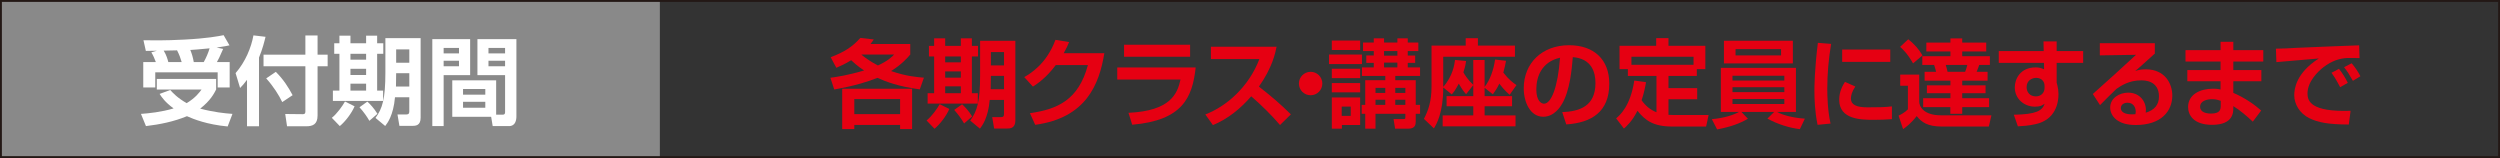
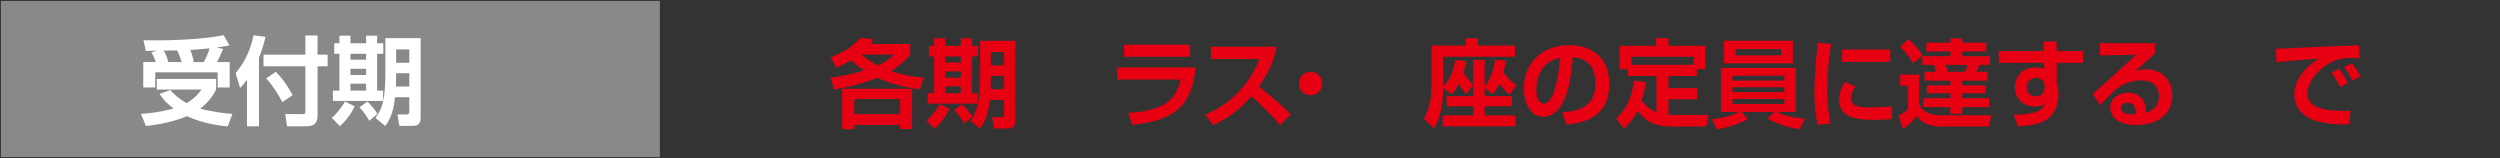
<svg xmlns="http://www.w3.org/2000/svg" id="_レイヤー_2" data-name="レイヤー 2" width="330.982" height="20.922" viewBox="0 0 330.982 20.922">
  <rect x="0" y="0" width="330.982" height="20.922" fill="#333333" stroke="none" />
  <defs>
    <style>
      .cls-1 {
        fill: none;
        stroke: #231815;
        stroke-width: .25px;
      }

      .cls-2 {
        fill: #fff;
      }

      .cls-3 {
        fill: #e60012;
      }

      .cls-4 {
        fill: #898989;
      }
    </style>
  </defs>
  <g id="_レイヤー_1-2" data-name="レイヤー 1">
    <rect class="cls-4" x=".125" y=".125" width="87.234" height="20.672" />
    <g>
      <path class="cls-2" d="M22.539,11.915c.331.368.941,1.042,2.174,1.741,1.182-.712,1.703-1.437,1.97-1.806h-5.923v-1.397h7.855v1.397c-.267.521-.737,1.462-2.11,2.53,1.767.47,3.216.622,4.271.698l-.636,1.665c-2.72-.254-4.512-.966-5.389-1.359-1.729.712-3.572,1.093-5.428,1.309l-.661-1.614c1.029-.076,2.644-.229,4.321-.724-1.131-.826-1.563-1.475-1.855-1.92l1.411-.521ZM20.632,8.216c-.166-.445-.343-.877-.598-1.284l.737-.216c-.204.013-1.347.025-1.462.025l-.317-1.411c.991.013,2.822.052,5.415-.089,3-.152,4.487-.444,5.199-.584l.775,1.347c-.381.076-.636.14-1.704.293l.865.178c-.521,1.194-.598,1.334-.826,1.741h1.69v3.368h-1.589v-2.008h-8.262v2.008h-1.588v-3.368h1.665ZM24.051,8.216c-.165-.547-.292-.94-.61-1.551l-1.767.038c.369.598.521,1.17.61,1.513h1.767ZM26.975,8.216c.318-.572.585-1.182.775-1.817-1.449.152-2.211.19-2.555.216.203.496.343.953.458,1.602h1.322Z" />
      <path class="cls-2" d="M32.702,10.568c-.356.495-.61.763-.915,1.08l-.598-1.97c1.297-1.487,2.072-3.381,2.364-4.995l1.602.19c-.152.61-.369,1.551-.864,2.745v9.101h-1.589v-6.151ZM40.43,4.695h1.614v2.542h1.334v1.538h-1.334v6.521c0,1.182-.661,1.423-1.5,1.423h-2.542l-.241-1.627,2.326.025c.331,0,.343-.203.343-.381v-5.961h-5.542v-1.538h5.542v-2.542ZM36.515,9.513c1.004.991,1.678,2.059,2.225,3.088l-1.373.916c-.445-.929-1.157-2.06-2.123-3.14l1.271-.864Z" />
      <path class="cls-2" d="M46.945,14.075c-.394.928-1.246,2.034-1.958,2.618l-1.055-1.093c.699-.56,1.398-1.551,1.742-2.161l1.271.636ZM44.936,4.721h1.462v1.004h2.072v-1.004h1.461v1.004h.813v1.398h-.813v4.868h.788v1.372h-6.647v-1.372h.864v-4.868h-.687v-1.398h.687v-1.004ZM46.398,7.123v.775h2.072v-.775h-2.072ZM46.398,9.106v.826h2.072v-.826h-2.072ZM46.398,11.076v.915h2.072v-.915h-2.072ZM48.635,13.452c.369.331.902.903,1.334,1.614l-1.067.929c-.28-.496-.75-1.183-1.31-1.793l1.042-.75ZM55.689,5.051v10.537c0,1.042-.661,1.08-1.144,1.08h-1.666l-.254-1.512h1.169c.343,0,.394-.179.394-.42v-1.855h-1.894c-.216,2.415-1.004,3.419-1.296,3.8l-1.284-1.067c.915-1.271,1.309-2.479,1.309-6.062v-4.5h4.665ZM52.448,9.691c-.013.674-.013,1.017-.025,1.767h1.767v-1.767h-1.742ZM52.448,6.538v1.767h1.742v-1.767h-1.742Z" />
-       <path class="cls-2" d="M57.235,5.178h5.008v4.767h-3.508v6.749h-1.5V5.178ZM58.735,6.348v.725h2.034v-.725h-2.034ZM58.735,8.038v.737h2.034v-.737h-2.034ZM65.687,15.182h.864c.305,0,.318-.191.318-.369v-4.868h-3.661v-4.767h5.16v10.245c0,.457-.127,1.271-.966,1.271h-2.173l-.204-1.232h-5.148v-4.83h5.809v4.551ZM61.302,11.787v.75h2.949v-.75h-2.949ZM61.302,13.478v.788h2.949v-.788h-2.949ZM64.67,6.348v.725h2.199v-.725h-2.199ZM64.67,8.038v.737h2.199v-.737h-2.199Z" />
    </g>
    <g>
      <path class="cls-3" d="M109.977,7.576c1.805-.699,2.834-1.335,3.927-2.555l1.78.203c-.229.33-.305.432-.433.598h5.262v1.397c-.394.458-1.144,1.322-2.542,2.187,2.021.699,3.508.813,4.347.877l-.547,1.551c-2.86-.394-4.423-1.004-5.605-1.525-1.195.471-2.911,1.042-5.72,1.538l-.509-1.551c.763-.102,2.225-.305,4.461-.966-.89-.585-1.423-1.093-1.703-1.36-.801.496-1.474.788-1.97,1.005l-.75-1.398ZM120.755,11.745v5.338h-1.589v-.546h-6.063v.546h-1.602v-5.338h9.253ZM113.103,13.118v1.995h6.063v-1.995h-6.063ZM114.031,7.22c.369.306,1.03.839,2.199,1.449,1.36-.623,1.894-1.182,2.148-1.449h-4.347Z" />
      <path class="cls-3" d="M125.682,14.427c-.394.928-1.246,2.034-1.958,2.618l-1.055-1.093c.699-.56,1.398-1.551,1.742-2.161l1.271.636ZM123.673,5.072h1.462v1.004h2.072v-1.004h1.461v1.004h.813v1.398h-.813v4.868h.788v1.372h-6.647v-1.372h.864v-4.868h-.687v-1.398h.687v-1.004ZM125.135,7.475v.775h2.072v-.775h-2.072ZM125.135,9.457v.826h2.072v-.826h-2.072ZM125.135,11.428v.915h2.072v-.915h-2.072ZM127.372,13.804c.369.331.902.903,1.334,1.614l-1.067.929c-.28-.496-.75-1.183-1.31-1.793l1.042-.75ZM134.426,5.402v10.537c0,1.042-.661,1.08-1.144,1.08h-1.666l-.254-1.512h1.169c.343,0,.394-.179.394-.42v-1.855h-1.894c-.216,2.415-1.004,3.419-1.296,3.8l-1.284-1.067c.915-1.271,1.309-2.479,1.309-6.062v-4.5h4.665ZM131.185,10.042c-.013.674-.013,1.017-.025,1.767h1.767v-1.767h-1.742ZM131.185,6.89v1.767h1.742v-1.767h-1.742Z" />
-       <path class="cls-3" d="M146.204,7.042c-.661,4.105-2.402,8.567-9.151,9.482l-.699-1.538c3.61-.521,6.419-1.703,7.677-6.368h-4.258c-1.284,1.716-2.453,2.479-3.025,2.848l-1.144-1.259c.788-.458,2.936-1.716,4.131-4.932l1.805.292c-.191.471-.356.852-.712,1.475h5.376Z" />
      <path class="cls-3" d="M158.299,8.936c-.432,3.979-1.741,7.004-8.401,7.576l-.496-1.576c5.593-.254,6.482-2.542,6.889-4.411h-8.376v-1.589h10.384ZM157.561,5.924v1.589h-8.745v-1.589h8.745Z" />
      <path class="cls-3" d="M159.578,15.152c2.847-1.093,5.758-3.673,7.156-7.334h-6.419v-1.627h8.694c-.166.826-.547,2.732-2.339,5.275,1.551,1.194,2.911,2.363,4.232,3.673l-1.436,1.411c-1.169-1.36-2.453-2.618-3.813-3.801-1.411,1.627-3.089,3-5.072,3.813l-1.004-1.411Z" />
      <path class="cls-3" d="M175.068,11.059c0,.864-.699,1.551-1.55,1.551-.865,0-1.551-.687-1.551-1.551s.699-1.551,1.551-1.551,1.55.687,1.55,1.551Z" />
-       <path class="cls-3" d="M180.314,8.479h-4.36v-1.259h4.36v1.259ZM176.323,5.364h3.75v1.259h-3.75v-1.259ZM176.323,9.102h3.75v1.245h-3.75v-1.245ZM176.323,10.995h3.75v1.233h-3.75v-1.233ZM176.323,12.902h3.75v3.648h-2.415v.482h-1.334v-4.131ZM177.632,14.11v1.232h1.195v-1.232h-1.195ZM181.877,5.072h1.36v.559h1.767v-.559h1.373v.559h1.398v1.132h-1.398v.585h.979v.979h-.979v.597h1.627v1.132h-3.279v.56h2.708v3.267h.572v1.182h-.572v.979c0,.458-.063.991-.991.991h-1.742l-.203-1.271h1.296c.242,0,.267-.038.267-.241v-.458h-3.953v1.97h-1.36v-1.97h-.471v-1.182h.471v-3.267h2.656v-.56h-3.088v-1.132h1.563v-.597h-.991v-.979h.991v-.585h-1.423v-1.132h1.423v-.559ZM182.106,11.631v.674h1.296v-.674h-1.296ZM182.106,13.207v.674h1.296v-.674h-1.296ZM183.237,6.763v.61h1.767v-.61h-1.767ZM183.237,8.288v.635h1.767v-.635h-1.767ZM184.724,11.631v.674h1.335v-.674h-1.335ZM184.724,13.207v.674h1.335v-.674h-1.335Z" />
      <path class="cls-3" d="M195.053,11.262l-.954,1.208c-.305-.344-.521-.623-.966-1.398-.458.864-.648,1.093-.928,1.424l-1.131-.915c0,3.394-.916,4.894-1.233,5.414l-1.322-1.258c.61-1.17,1.004-2.402,1.004-4.245v-5.453h4.525v-.979h1.614v.979h4.906v1.475h-9.495v3.991c1.271-1.424,1.487-2.987,1.563-3.572l1.461.14c-.051.382-.089.687-.356,1.5.153.268.496.89,1.31,1.665v-3.292h1.5v3.56c.725-.916,1.195-2.263,1.386-3.623l1.449.165c-.063.356-.165.89-.356,1.563.737.953,1.31,1.36,1.742,1.652l-.903,1.284c-.216-.19-.673-.56-1.373-1.475-.254.56-.521.953-.852,1.411l-1.093-.864v1.105h3.635v1.348h-3.635v1.207h4.093v1.449h-9.647v-1.449h4.055v-1.207h-3.534v-1.348h3.534v-1.462Z" />
      <path class="cls-3" d="M206.83,14.847c2.275-.102,4.398-.75,4.398-3.864,0-1.437-.521-3.229-3-3.419-.127,1.525-.369,4.41-1.424,6.189-.216.369-1.029,1.703-2.491,1.703-1.716,0-2.58-1.919-2.58-3.762,0-3.33,2.415-5.707,5.999-5.707,3.292,0,5.326,1.894,5.326,5.084,0,3.763-2.364,5.173-5.694,5.402l-.534-1.627ZM203.398,11.834c0,1.602.712,1.894,1.017,1.894.941,0,1.831-2.122,2.123-6.088-2.415.547-3.14,2.479-3.14,4.194Z" />
      <path class="cls-3" d="M217.92,10.881c-.102.623-.267,1.449-.584,2.39.483.699,1.119,1.258,1.97,1.589v-4.805h-3.788v-.902h-1.105v-3.089h4.855v-1.017h1.627v1.017h4.881v3.089h-1.131v.902h-3.75v1.614h3.8v1.475h-3.8v2.059c.203.013.394.025.75.025h4.563l-.331,1.525h-4.487c-2.479,0-3.572-.801-4.601-2.085-.725,1.424-1.424,2.021-1.792,2.352l-1.029-1.347c.508-.445,1.881-1.614,2.402-5.008l1.551.216ZM224.212,8.58v-1.067h-8.224v1.067h8.224Z" />
      <path class="cls-3" d="M226.634,15.775c1.666-.14,2.911-.572,3.597-.953h-2.402v-5.834h9.94v5.834h-2.504c.267.165,1.487.737,3.686.89l-.661,1.385c-1.398-.165-2.974-.66-4.296-1.397l.89-.877h-4.334l.864.902c-1.093.623-2.237,1.055-4.08,1.411l-.699-1.36ZM228.236,5.39h9.126v3h-9.126v-3ZM229.367,10.665h6.864v-.636h-6.864v.636ZM229.367,12.202h6.864v-.66h-6.864v.66ZM229.367,13.766h6.864v-.66h-6.864v.66ZM229.774,7.334h6.025v-.826h-6.025v.826Z" />
      <path class="cls-3" d="M242.428,5.81c-.331,1.97-.509,3.939-.509,5.936,0,.991.051,2.923.432,4.614l-1.716.165c-.381-1.779-.419-3.572-.419-4.5,0-.444,0-2.669.458-6.355l1.754.141ZM245.631,11.453c-.445.673-.584,1.182-.584,1.602,0,.801.712,1.156,2.199,1.156,1.449,0,2.339-.013,3.229-.127v1.69c-.673.063-1.627.089-2.326.089-1.691,0-4.652,0-4.652-2.656,0-1.132.496-1.945.763-2.364l1.373.61ZM250.258,6.56v1.627h-6.368v-1.627h6.368Z" />
-       <path class="cls-3" d="M263.306,16.753h-6.228c-1.881,0-2.695-.585-3.318-1.386-.762.979-1.398,1.437-1.805,1.729l-.597-1.792c.216-.089.852-.419,1.233-.826v-3.127h-1.017v-1.474h2.517v3.597c0,.585.56,1.792,2.86,1.792h6.699l-.343,1.487ZM252.642,5.199c.724.56,1.423,1.334,1.881,2.135l-1.246,1.056c-.75-1.31-1.373-1.882-1.716-2.187l1.081-1.004ZM258.222,5.085h1.563v.559h3.178v1.17h-3.178v.623h3.661v1.156h-1.411c-.14.382-.166.496-.343.915h1.449v1.17h-3.356v.622h3.089v1.043h-3.089v.66h3.559v1.183h-3.559v.877h-1.576v-.877h-3.597v-1.183h3.609v-.66h-3.114v-1.043h3.114v-.622h-3.419v-1.17h1.525c-.063-.267-.191-.712-.267-.915h-1.563v-1.156h3.724v-.623h-3.19v-1.17h3.19v-.559ZM257.599,8.593c.102.305.203.687.241.915h2.326c.153-.355.267-.813.292-.915h-2.86Z" />
+       <path class="cls-3" d="M263.306,16.753h-6.228c-1.881,0-2.695-.585-3.318-1.386-.762.979-1.398,1.437-1.805,1.729l-.597-1.792c.216-.089.852-.419,1.233-.826v-3.127h-1.017v-1.474h2.517v3.597c0,.585.56,1.792,2.86,1.792h6.699ZM252.642,5.199c.724.56,1.423,1.334,1.881,2.135l-1.246,1.056c-.75-1.31-1.373-1.882-1.716-2.187l1.081-1.004ZM258.222,5.085h1.563v.559h3.178v1.17h-3.178v.623h3.661v1.156h-1.411c-.14.382-.166.496-.343.915h1.449v1.17h-3.356v.622h3.089v1.043h-3.089v.66h3.559v1.183h-3.559v.877h-1.576v-.877h-3.597v-1.183h3.609v-.66h-3.114v-1.043h3.114v-.622h-3.419v-1.17h1.525c-.063-.267-.191-.712-.267-.915h-1.563v-1.156h3.724v-.623h-3.19v-1.17h3.19v-.559ZM257.599,8.593c.102.305.203.687.241.915h2.326c.153-.355.267-.813.292-.915h-2.86Z" />
      <path class="cls-3" d="M270.545,5.479h1.742v1.284h3.508v1.563h-3.508v2.631c0,.038.076.267.089.317.102.395.152.788.152,1.195,0,1.118-.356,3.368-3.025,3.966-.94.216-1.729.254-2.352.292l-.534-1.538c2.961-.051,3.762-.521,4.08-1.462-.305.217-.56.395-1.284.395-1.411,0-2.669-1.017-2.669-2.555,0-1.081.699-2.645,2.771-2.645.432,0,.699.077,1.106.255l-.013-.852h-5.987v-1.563h5.949l-.026-1.284ZM270.685,11.363c0-.546-.369-1.055-1.119-1.055-.483,0-1.258.306-1.258,1.233,0,.647.419,1.22,1.233,1.22.712,0,1.144-.521,1.144-1.105v-.293Z" />
      <path class="cls-3" d="M285.285,5.721v1.372c-2.021,1.83-2.237,2.009-2.606,2.313.356-.114.674-.229,1.411-.229,2.479,0,3.508,1.83,3.508,3.47,0,2.072-1.474,3.902-4.83,3.902-1.334,0-1.996-.331-2.364-.56-.61-.368-1.03-1.029-1.03-1.741,0-1.271,1.233-1.982,2.377-1.982,1.5,0,2.352,1.118,2.352,2.3,0,.102-.013.179-.025.356,1.105-.331,1.754-1.004,1.754-2.136,0-2.147-1.945-2.147-2.364-2.147-1.589,0-2.618.686-3.254,1.118-.432.406-1.716,1.665-2.186,2.161l-.954-1.475c1.919-1.69,3.826-3.444,5.72-5.187l-4.792.076v-1.613h7.283ZM282.755,14.783c0-.534-.292-1.183-1.08-1.183-.547,0-.89.306-.89.712,0,.355.279.94,1.919.813.038-.14.051-.229.051-.343Z" />
-       <path class="cls-3" d="M293.986,6.636v-1.106h1.69v1.106h3.966v1.512h-3.966v1.132h3.712v1.475h-3.712v1.538c1.563.673,2.847,1.589,3.686,2.338l-1.105,1.475c-.801-.737-1.678-1.5-2.581-2.059v.241c0,.572,0,2.237-2.809,2.237-2.466,0-3.178-1.31-3.178-2.352,0-1.678,1.602-2.428,3.279-2.428.572,0,.788.051,1.017.102v-1.093h-4.398v-1.475h4.398v-1.132h-4.639v-1.512h4.639ZM294.011,13.347c-.305-.102-.648-.216-1.157-.216-.648,0-1.576.216-1.576,1.004,0,.763.877.902,1.461.902,1.182,0,1.271-.547,1.271-1.067v-.623Z" />
      <path class="cls-3" d="M312.385,7.691c-.292,0-1.119-.025-1.589-.013-1.004.038-2.034.343-3.19,1.22-.724.56-2.11,1.895-2.11,3.483,0,.979.419,2.466,5.707,2.287l-.241,1.818c-2.784-.013-4.08-.28-5.25-.852-1.208-.598-1.97-1.806-1.97-3.025,0-.826.229-2.937,3.254-4.868-.89.076-4.817.406-5.618.483l-.063-1.78c.852,0,1.869-.063,2.809-.114,1.093-.063,6.915-.279,8.211-.33l.051,1.69ZM309.818,11.542c-.127-.229-.56-1.119-1.144-1.907l.991-.521c.445.546.852,1.207,1.169,1.855l-1.017.572ZM311.508,10.703c-.521-.916-.763-1.297-1.169-1.806l1.004-.521c.355.406.902,1.182,1.156,1.716l-.991.61Z" />
    </g>
-     <rect class="cls-1" x=".125" y=".125" width="330.732" height="20.672" />
  </g>
</svg>